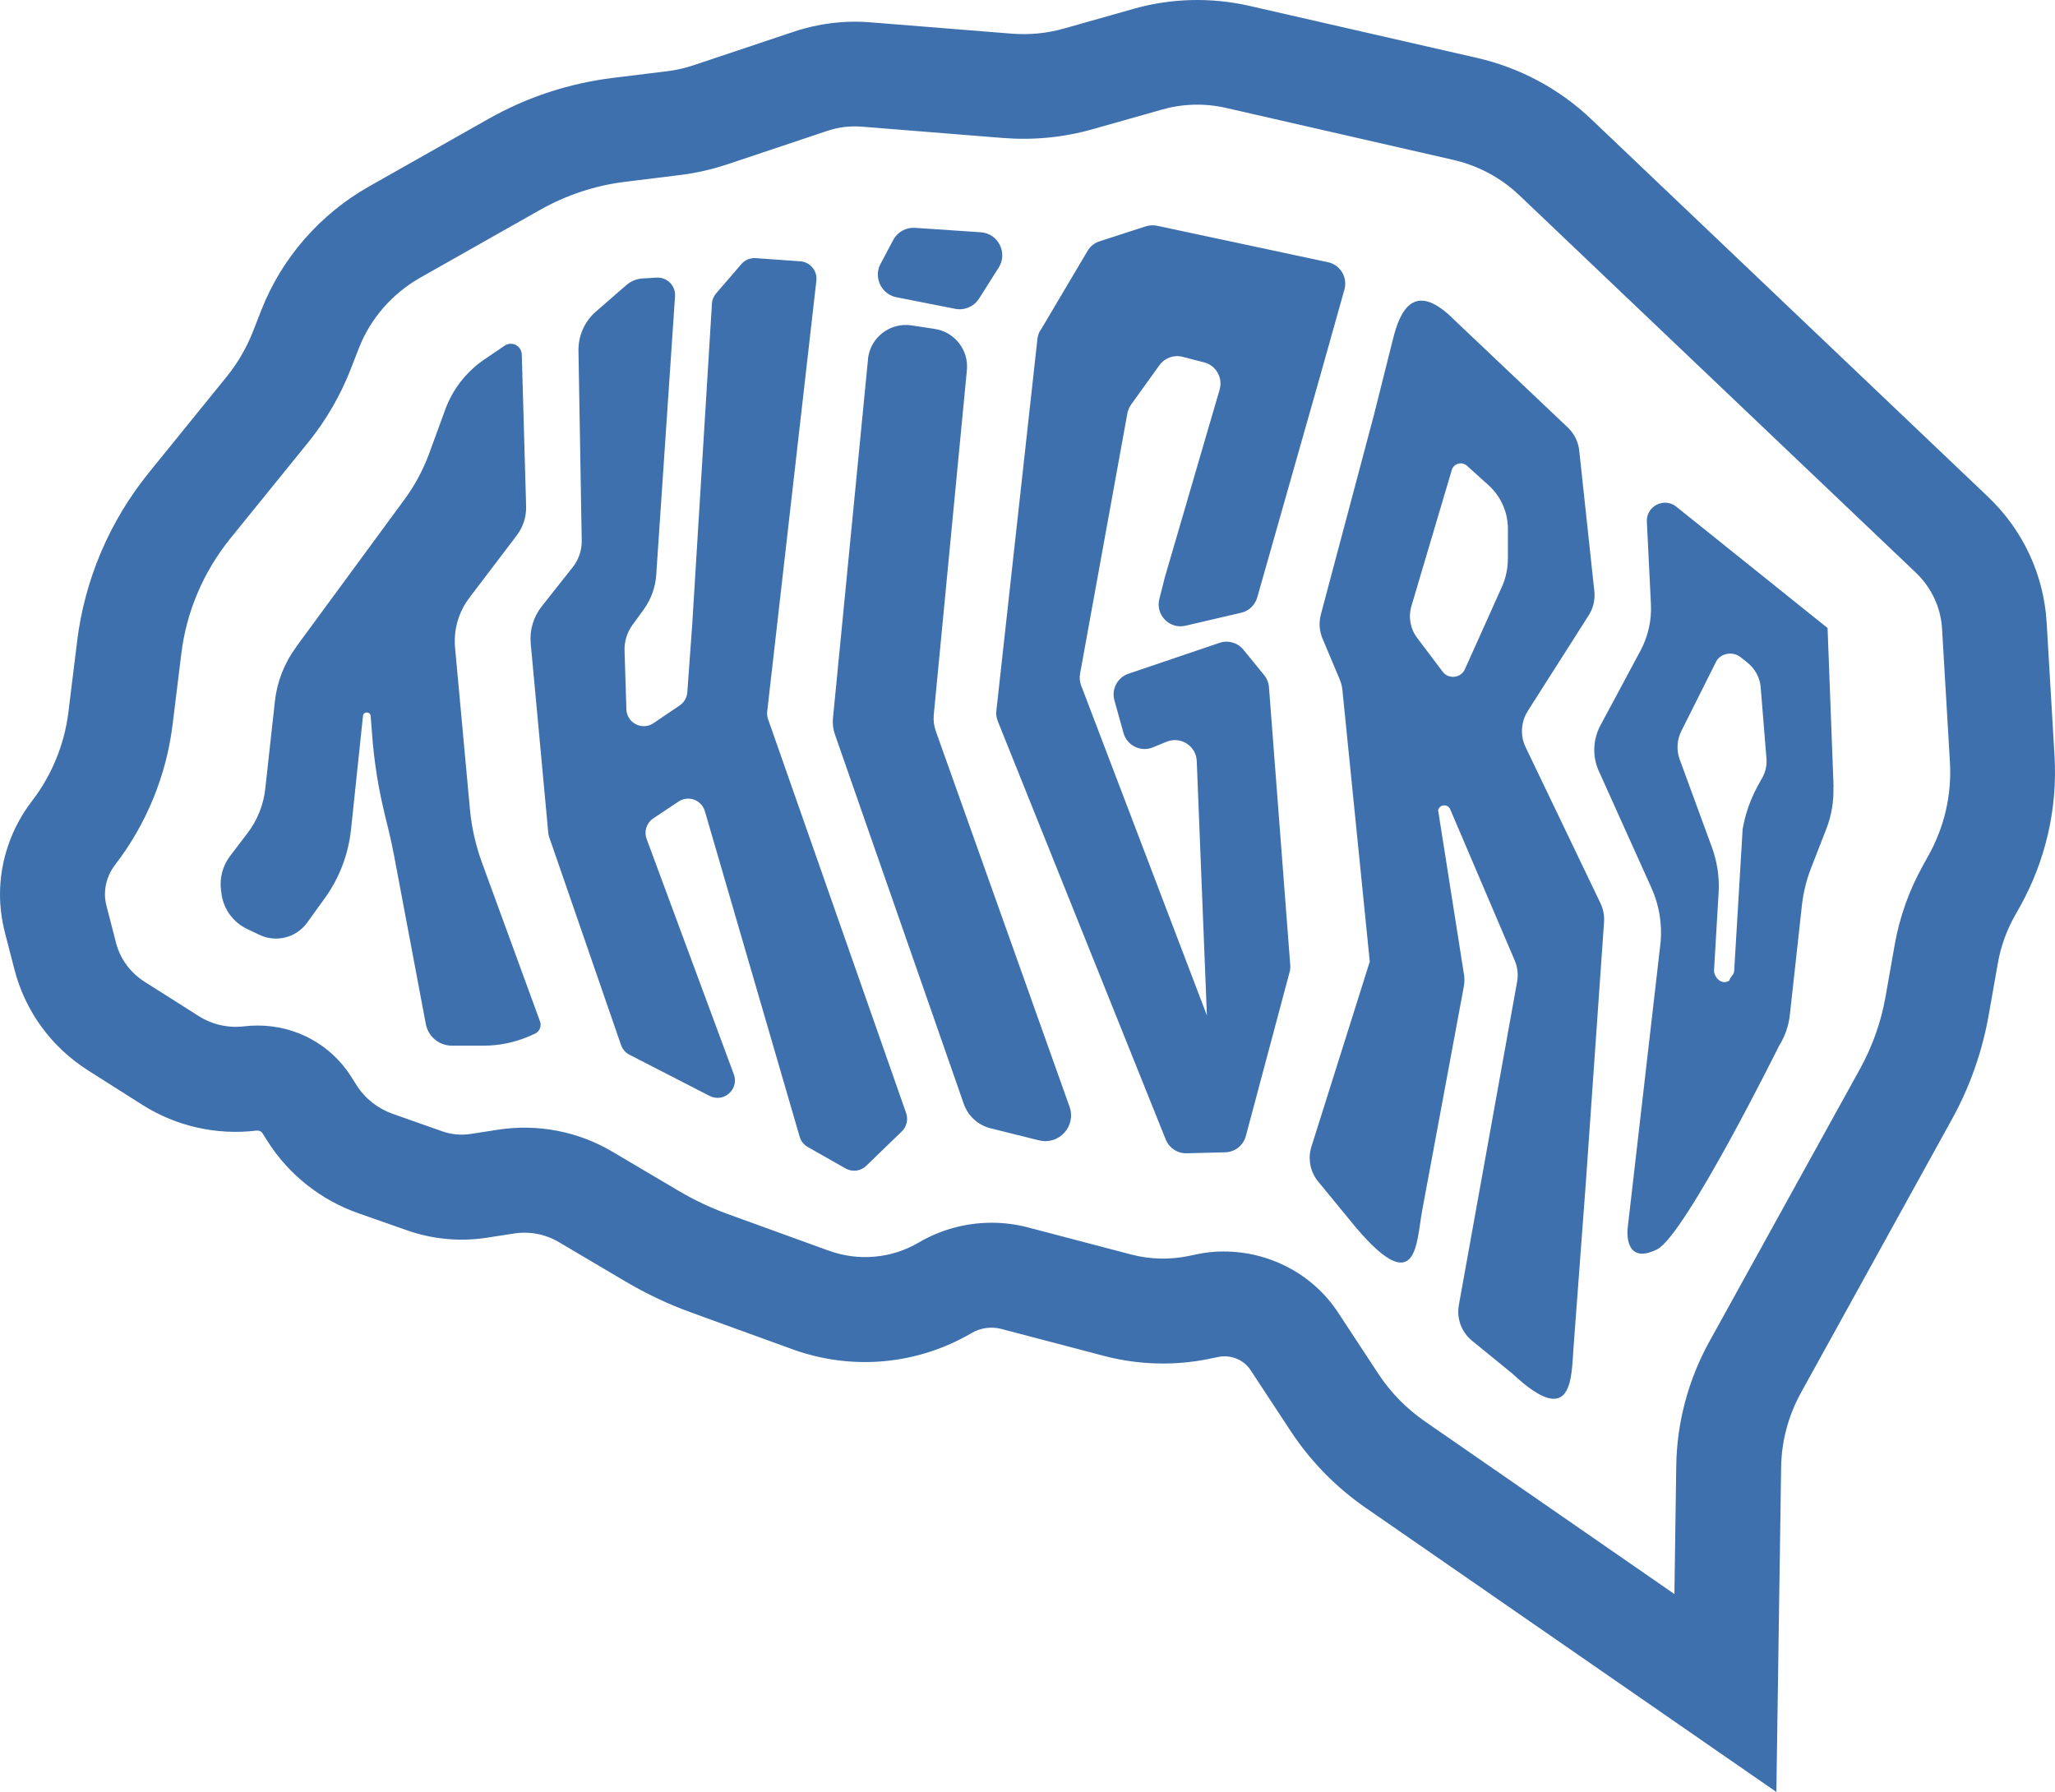
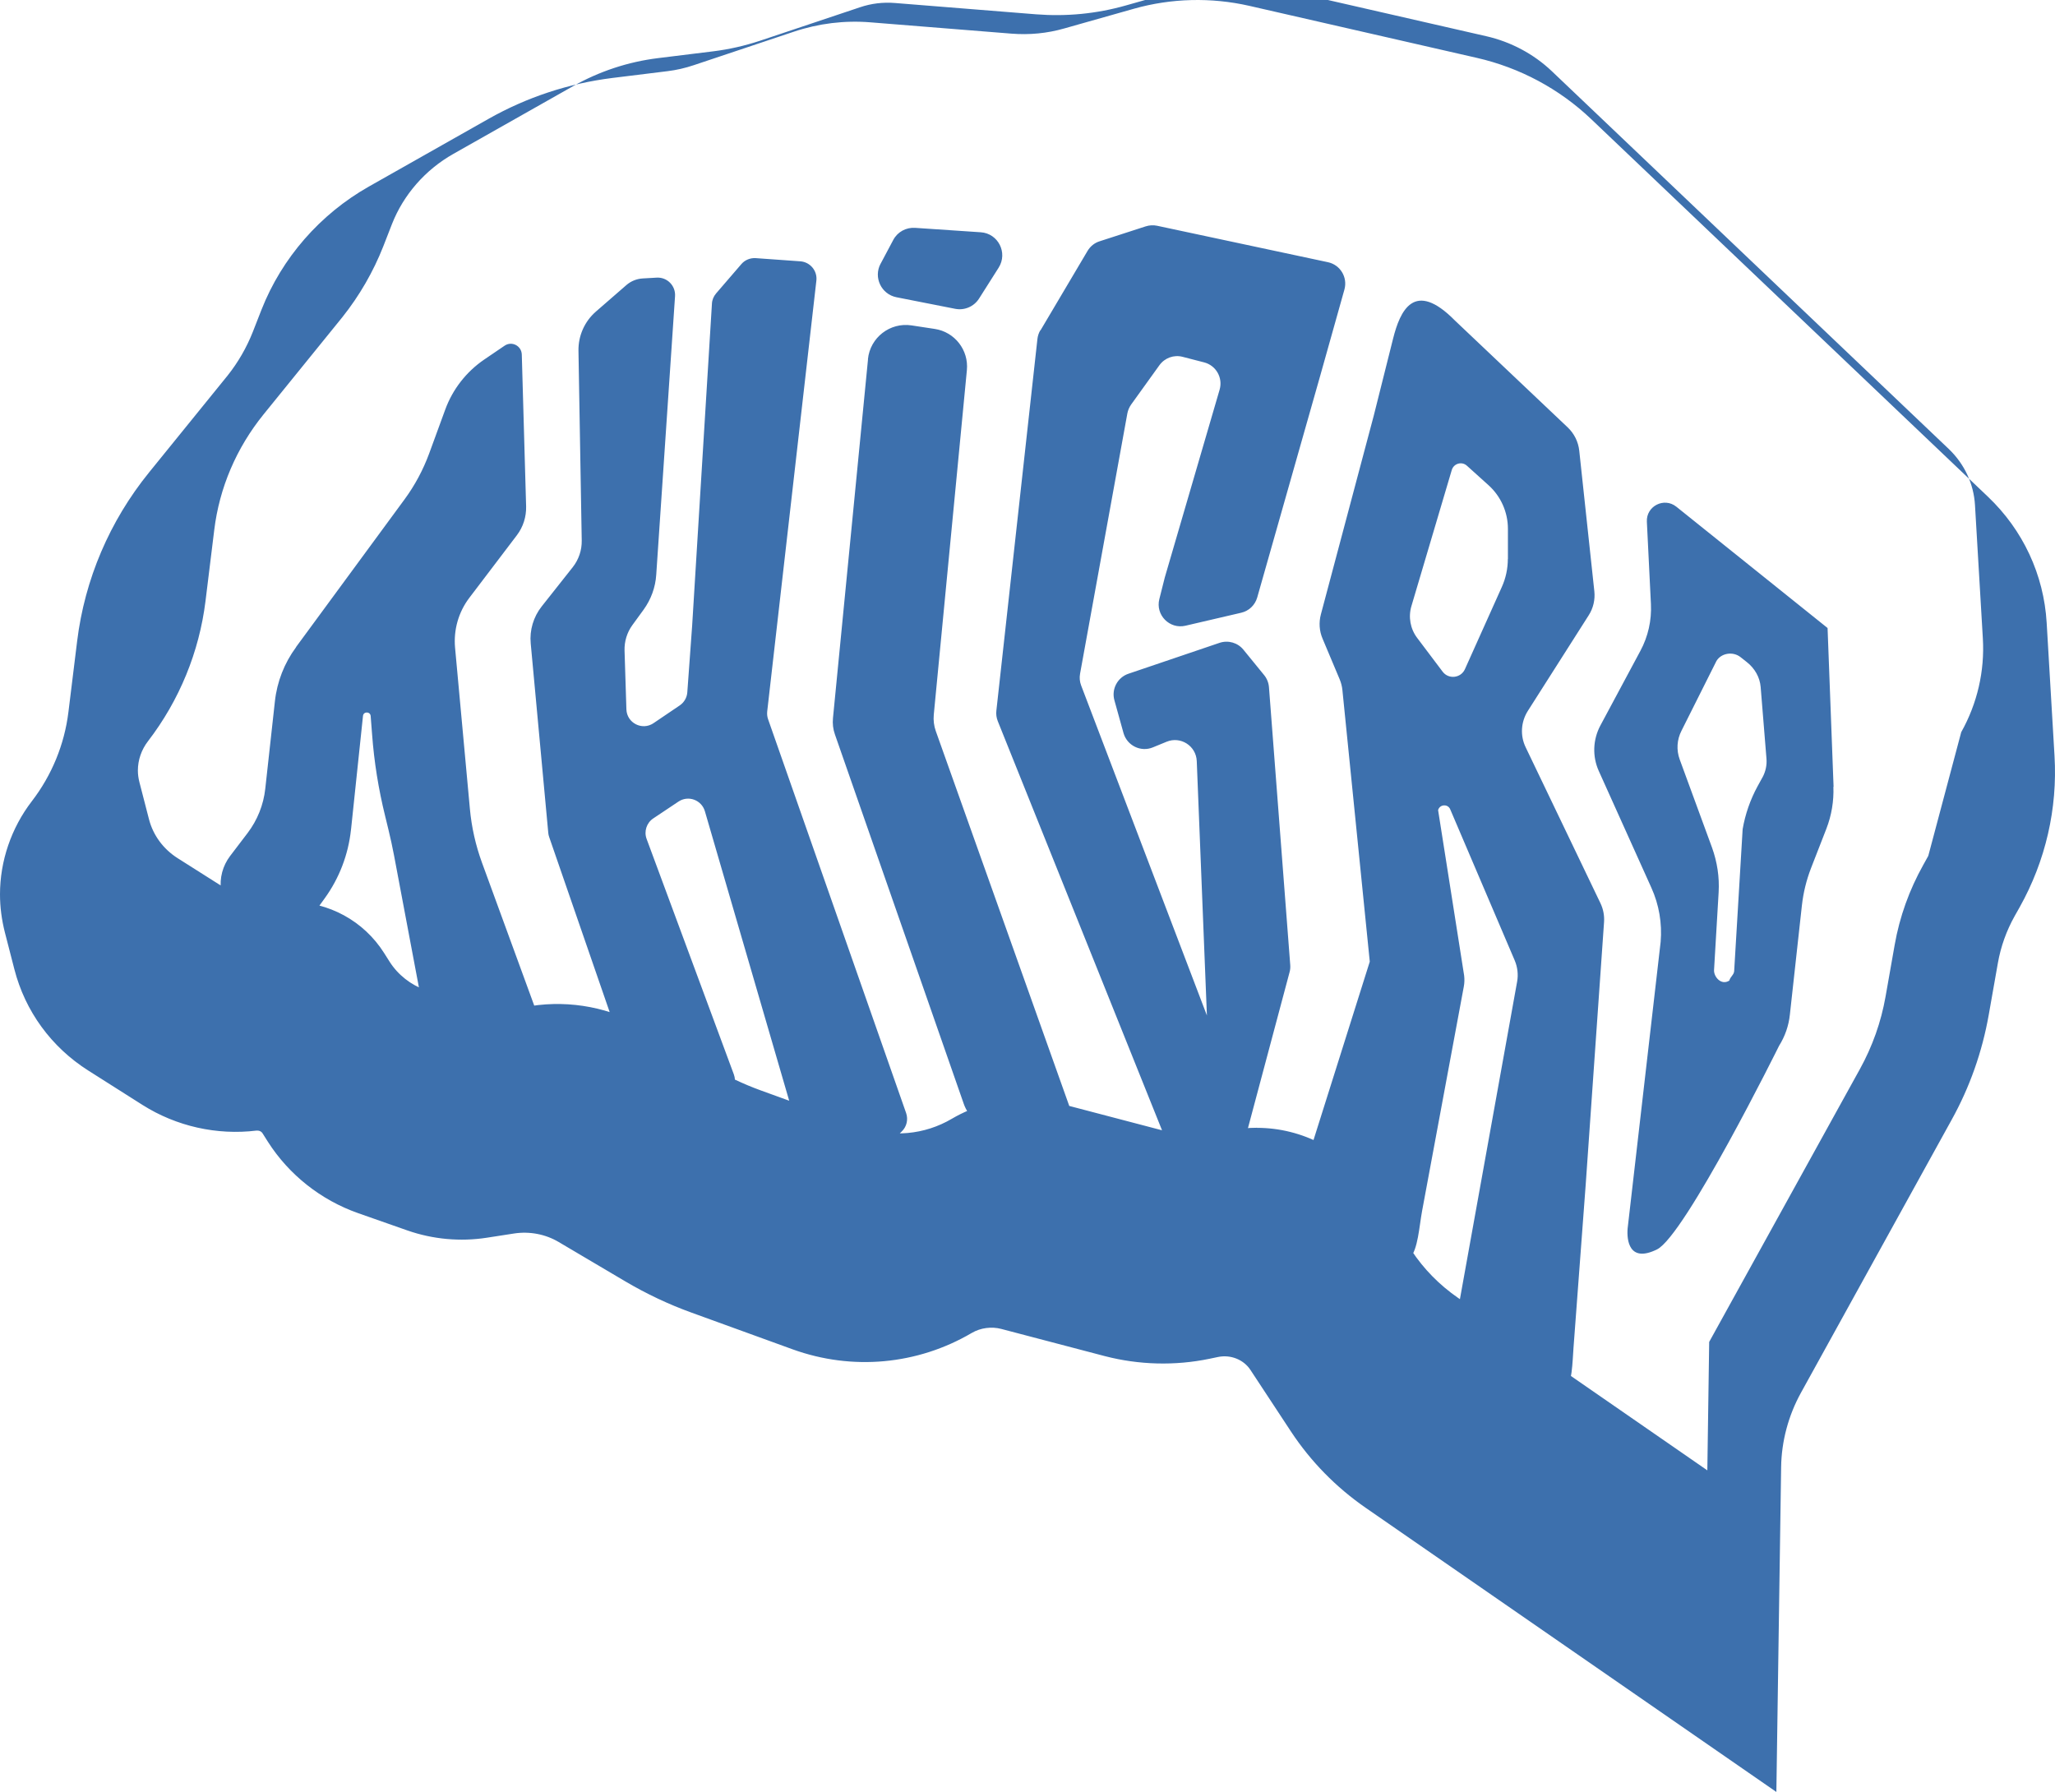
<svg xmlns="http://www.w3.org/2000/svg" id="logo_thigro" viewBox="0 0 232.794 203.001">
  <defs>
    <style>.thigro_bla{fill:#3d70ad;}</style>
  </defs>
-   <path id="thigro_emblem" class="thigro_bla" d="m189.9,57.401c-1.38-1.11-3.43-.07-3.34,1.7l.46,9.33c.09,1.84-.32,3.67-1.19,5.29l-4.54,8.47c-.85,1.6-.92,3.49-.18,5.14l5.96,13.23c.87,1.92,1.23,4.04,1.05,6.14l-3.74,32.46c-.11,1.3.15,3.94,3.33,2.37s13.83-23.07,13.83-23.07c.67-1.07,1.09-2.27,1.22-3.53l1.36-12.35c.16-1.45.51-2.88,1.04-4.25l1.73-4.44c.59-1.52.86-3.14.8-4.76l.02-.01-.68-17.98-17.13-13.74Zm9.76,30.66v-.01s-.55,1-.55,1c-.84,1.54-1.41,3.19-1.7,4.88l-.96,16.07c-.02.42-.44.64-.55,1.08-.92.59-1.77-.44-1.73-1.19l.52-8.81c.1-1.72-.16-3.43-.75-5.07l-3.66-9.98c-.39-1.07-.32-2.23.2-3.25l3.96-7.9c.53-.9,1.86-1.12,2.72-.45l.71.56c.92.72,1.49,1.74,1.58,2.83l.66,8.13c.06.73-.1,1.45-.45,2.11Zm-145.06,9.66c-.72-1.97-1.18-4.02-1.37-6.1l-1.68-18.26c-.18-2.01.39-4.02,1.61-5.63l5.4-7.11c.71-.94,1.07-2.09,1.04-3.26l-.49-17.2c-.03-.99-1.13-1.56-1.95-1l-2.31,1.57c-2.02,1.38-3.57,3.36-4.41,5.66l-1.83,5c-.68,1.84-1.61,3.58-2.77,5.16l-12.3,16.74v.02c-1.33,1.8-2.16,3.92-2.4,6.15l-1.09,9.89c-.2,1.82-.89,3.55-2,5.01-.64.85-1.37,1.81-1.98,2.6-.84,1.11-1.22,2.5-1.03,3.9l.05.38c.23,1.74,1.33,3.25,2.92,4l1.39.66c1.89.9,4.16.32,5.39-1.38l2-2.77c1.65-2.28,2.67-4.96,2.97-7.76l.02-.16,1.34-12.73c.05-.53.83-.52.87.01l.16,2.06c.23,3.13.73,6.23,1.48,9.27l.37,1.52c.24.98.45,1.96.64,2.95l3.6,19.1c.27,1.41,1.51,2.44,2.95,2.44h3.59c1.77,0,3.52-.36,5.15-1.06l.62-.27c.56-.24.83-.86.62-1.43l-6.57-17.97Zm10.93-57.98s0-.003,0-.004v-.006s0,.01,0,.01Zm21.48,41.73c-.1-.28-.13-.58-.1-.87l5.57-48.81c.13-1.11-.7-2.11-1.82-2.19l-5.05-.36c-.62-.04-1.23.21-1.63.68l-2.86,3.32c-.28.33-.45.73-.47,1.16l-2.24,36.45-.55,7.57c-.04.6-.36,1.15-.86,1.49l-2.97,2.01c-1.29.87-3.02-.02-3.07-1.57l-.21-6.66c-.03-1.03.28-2.04.88-2.87l1.28-1.76c.84-1.16,1.34-2.53,1.43-3.95l2.13-31.56c.08-1.18-.89-2.17-2.08-2.1l-1.58.09c-.68.04-1.33.3-1.85.75l-3.45,3c-1.289,1.119-2.009,2.747-1.98,4.446l.37,21.494c.02,1.09-.34,2.16-1.02,3.02l-3.52,4.45c-.93,1.18-1.38,2.68-1.24,4.18l1.99,21.47c.01.16.05.31.1.46l8.14,23.56c.17.48.51.88.96,1.11l9.07,4.66c1.6.82,3.37-.75,2.75-2.44l-9.88-26.67c-.32-.85,0-1.82.75-2.32l2.86-1.91c1.11-.74,2.61-.19,2.99,1.09l10.74,36.88c.14.49.47.91.92,1.16l4.28,2.43c.76.43,1.72.31,2.34-.3l4.03-3.9c.55-.53.74-1.34.49-2.07l-15.64-44.62Zm19,1.35c-.21-.59-.29-1.23-.23-1.86l3.75-39.03c.22-2.28-1.38-4.33-3.64-4.67l-2.63-.4c-2.44-.37-4.7,1.38-4.94,3.84h.01s-3.97,40.65-3.97,40.65c-.06.62.01,1.25.22,1.84l14.6,41.86c.48,1.37,1.62,2.41,3.03,2.76l5.5,1.37c2.26.56,4.23-1.62,3.45-3.81l-15.15-42.55Zm-4.46-49.15l6.65,1.31c1.06.21,2.13-.25,2.71-1.16l2.22-3.5c1.06-1.68-.05-3.88-2.03-4.01l-7.43-.5c-1.03-.07-2,.46-2.48,1.37l-1.43,2.69-.01.01c-.82,1.54.08,3.45,1.8,3.79Zm41.65,42.8l-2.34-2.87c-.65-.8-1.73-1.11-2.71-.78l-10.32,3.5c-1.24.42-1.94,1.74-1.59,3l1.03,3.71c.4,1.43,1.96,2.2,3.33,1.63l1.56-.64c1.58-.65,3.34.47,3.41,2.19l1.15,28.82-14.25-37.39c-.16-.42-.2-.88-.12-1.32l5.36-29.5c.07-.36.22-.7.43-1l3.2-4.45c.6-.83,1.64-1.21,2.63-.95l2.44.63c1.35.35,2.14,1.75,1.75,3.09l-6.21,21.27-.62,2.46c-.45,1.79,1.16,3.43,2.96,3.01l6.31-1.47c.88-.2,1.57-.86,1.82-1.73l7.17-25.24,2.71-9.65c.38-1.38-.47-2.79-1.87-3.09l-19.36-4.13c-.43-.09-.87-.06-1.28.07l-5.22,1.69c-.58.18-1.06.57-1.37,1.09l-5.33,9-.02-.01c-.18.3-.29.64-.33.99l-4.65,42.1c-.05.4.01.81.16,1.19l19.03,47.4c.39.96,1.33,1.58,2.36,1.55l4.38-.11c1.1-.03,2.05-.78,2.33-1.84l4.95-18.55c.08-.27.1-.55.08-.83l-2.41-31.47c-.04-.5-.23-.98-.55-1.37Zm38.11,25.86l-8.48-17.68c-.64-1.32-.54-2.87.24-4.11l6.9-10.84c.52-.81.74-1.77.64-2.72l-1.71-15.93c-.11-1.01-.57-1.93-1.3-2.63l-12.77-12.1c-4.64-4.71-6.23-1.1-7.02,2.04l-2.18,8.69-6,22.55c-.24.91-.18,1.87.19,2.74l1.94,4.61c.16.39.27.8.31,1.22l3.1,30.76-6.61,20.96c-.43,1.37-.14,2.86.77,3.96l4.33,5.27c6.92,8.11,6.78,1.62,7.43-1.91l4.73-25.44c.08-.42.09-.84.04-1.26l-2.07-13.16-.88-5.58c.18-.67,1.1-.73,1.37-.1l7.31,17.13c.32.76.42,1.6.27,2.41l-6.6,36.63c-.27,1.52.3,3.06,1.49,4.03l4.6,3.75c6.83,6.39,6.65.45,6.9-2.96l1.38-18.46,2.08-29.76c.05-.73-.09-1.46-.41-2.13l.01.02Zm-10.49-39.01h-.01c0,1.09-.23,2.17-.68,3.17l-4.18,9.31c-.46,1.03-1.86,1.18-2.53.28l-2.88-3.82c-.78-1.03-1.02-2.37-.65-3.61l4.57-15.41c.22-.74,1.14-1.01,1.72-.48l2.44,2.2c1.4,1.26,2.2,3.06,2.2,4.94v3.42Zm61.92,22.32l-.89-15.1c-.32-5.43-2.68-10.5-6.66-14.28l-44.93-42.76c-3.6-3.43-8.1-5.84-12.98-6.95l-25.76-5.89c-4.31-.98-8.83-.87-13.07.33l-7.88,2.23c-1.95.56-3.96.75-5.99.59l-15.96-1.28c-2.96-.24-5.89.12-8.69,1.06l-11.33,3.79c-.98.33-1.98.56-2.97.68l-6.25.77c-4.97.62-9.7,2.18-14.05,4.64l-13.54,7.66c-5.54,3.14-9.86,8.09-12.17,13.96l-.97,2.48c-.71,1.8-1.68,3.48-2.85,4.95l-8.91,10.99c-4.47,5.51-7.29,12.12-8.15,19.11l-.99,8.05c-.45,3.66-1.88,7.15-4.15,10.1-2.32,3.02-3.6,6.76-3.6,10.54,0,1.43.19,2.88.55,4.3l1.08,4.19c1.22,4.75,4.19,8.82,8.37,11.47l6.15,3.9c3.83,2.42,8.42,3.45,12.92,2.9h.09c.23,0,.46.11.57.29l.62.98c2.38,3.73,6,6.6,10.21,8.08l5.61,1.97c2.87,1,5.97,1.28,8.96.82l3.1-.48c1.75-.27,3.56.07,5.07.97l7.53,4.45c2.39,1.41,4.92,2.61,7.5,3.54l11.46,4.16c6.75,2.44,14.14,1.76,20.3-1.86.99-.58,2.24-.74,3.34-.45l11.73,3.08c3.85,1,7.95,1.11,11.85.3l.96-.2c1.43-.3,2.91.29,3.68,1.46l4.6,6.99c2.24,3.39,5.08,6.29,8.44,8.62l46.54,32.2v.01s.54-36.8.54-36.8c.04-2.93.82-5.85,2.25-8.44l17.06-30.9c2.06-3.71,3.47-7.72,4.21-11.91l1.03-5.84c.33-1.88.97-3.67,1.91-5.35l.57-1.01c2.93-5.24,4.29-11.15,3.94-17.11Zm-14.3,11.31l-.56,1.01c-1.59,2.84-2.69,5.89-3.25,9.09l-1.03,5.84c-.51,2.89-1.49,5.65-2.91,8.22l-17.07,30.9c-2.37,4.29-3.66,9.14-3.73,14.01l-.21,14.55-28.24-19.54c-2.11-1.46-3.89-3.27-5.28-5.38l-4.6-7c-2.85-4.33-7.78-6.88-12.89-6.88l.03-.01c-1.04,0-2.08.1-3.12.32l-.95.2c-2.12.44-4.35.38-6.44-.16l-11.7-3.07c-1.35-.36-2.74-.54-4.16-.54-2.89,0-5.74.77-8.23,2.23-3.1,1.83-6.83,2.16-10.23.93l-11.47-4.16c-1.89-.69-3.74-1.56-5.5-2.6l-7.53-4.45c-3.88-2.3-8.47-3.18-12.94-2.49l-3.1.48c-1.07.17-2.19.07-3.21-.29l-5.59-1.97c-1.71-.6-3.18-1.75-4.13-3.25l-.62-.98c-2.3-3.63-6.26-5.79-10.59-5.79-.51,0-1.03.03-1.51.09-1.8.22-3.63-.19-5.15-1.15l-6.14-3.89c-1.62-1.03-2.77-2.59-3.24-4.4l-1.08-4.18c-.12-.46-.18-.91-.18-1.35,0-1.18.4-2.35,1.14-3.31,3.56-4.63,5.81-10.12,6.52-15.88l.99-8.05c.58-4.79,2.52-9.31,5.58-13.09l8.94-11.03c1.94-2.44,3.5-5.14,4.64-8.04l.97-2.49c1.31-3.34,3.78-6.16,6.96-7.96l13.54-7.66c2.99-1.69,6.25-2.77,9.67-3.19l6.25-.77c1.77-.22,3.53-.62,5.26-1.19l11.35-3.8c1.27-.43,2.6-.59,3.96-.48l15.97,1.28c3.44.27,6.86-.06,10.17-1l7.88-2.23c2.34-.66,4.82-.72,7.19-.18l25.76,5.89c2.81.64,5.39,2.02,7.45,3.98l44.93,42.76c1.79,1.7,2.85,3.97,2.99,6.38l.89,15.1c.22,3.7-.63,7.37-2.45,10.62Z" />
+   <path id="thigro_emblem" class="thigro_bla" d="m189.9,57.401c-1.38-1.11-3.43-.07-3.34,1.7l.46,9.33c.09,1.84-.32,3.67-1.19,5.29l-4.54,8.47c-.85,1.6-.92,3.49-.18,5.14l5.96,13.23c.87,1.92,1.23,4.04,1.05,6.14l-3.74,32.46c-.11,1.3.15,3.94,3.33,2.37s13.83-23.07,13.83-23.07c.67-1.07,1.09-2.27,1.22-3.53l1.36-12.35c.16-1.45.51-2.88,1.04-4.25l1.73-4.44c.59-1.52.86-3.14.8-4.76l.02-.01-.68-17.98-17.13-13.74Zm9.76,30.66v-.01s-.55,1-.55,1c-.84,1.54-1.41,3.19-1.7,4.88l-.96,16.07c-.02.42-.44.64-.55,1.08-.92.59-1.77-.44-1.73-1.19l.52-8.81c.1-1.72-.16-3.43-.75-5.07l-3.66-9.98c-.39-1.07-.32-2.23.2-3.25l3.96-7.9c.53-.9,1.86-1.12,2.72-.45l.71.56c.92.72,1.49,1.74,1.58,2.83l.66,8.13c.06.73-.1,1.45-.45,2.11Zm-145.06,9.66c-.72-1.97-1.18-4.02-1.37-6.1l-1.68-18.26c-.18-2.01.39-4.02,1.61-5.63l5.4-7.11c.71-.94,1.07-2.09,1.04-3.26l-.49-17.2c-.03-.99-1.13-1.56-1.95-1l-2.31,1.57c-2.02,1.38-3.57,3.36-4.41,5.66l-1.83,5c-.68,1.84-1.61,3.58-2.77,5.16l-12.3,16.74v.02c-1.33,1.8-2.16,3.92-2.4,6.15l-1.09,9.89c-.2,1.82-.89,3.55-2,5.01-.64.85-1.37,1.81-1.98,2.6-.84,1.11-1.22,2.5-1.03,3.9l.05.38c.23,1.74,1.33,3.25,2.92,4l1.39.66c1.89.9,4.16.32,5.39-1.38l2-2.77c1.65-2.28,2.67-4.96,2.97-7.76l.02-.16,1.34-12.73c.05-.53.83-.52.87.01l.16,2.06c.23,3.13.73,6.23,1.48,9.27l.37,1.52c.24.98.45,1.96.64,2.95l3.6,19.1c.27,1.41,1.51,2.44,2.95,2.44h3.59c1.77,0,3.52-.36,5.15-1.06l.62-.27c.56-.24.83-.86.62-1.43l-6.57-17.97Zm10.93-57.98s0-.003,0-.004v-.006s0,.01,0,.01Zm21.48,41.73c-.1-.28-.13-.58-.1-.87l5.57-48.81c.13-1.11-.7-2.11-1.82-2.19l-5.05-.36c-.62-.04-1.23.21-1.63.68l-2.86,3.32c-.28.33-.45.73-.47,1.16l-2.24,36.45-.55,7.57c-.04.6-.36,1.15-.86,1.49l-2.97,2.01c-1.29.87-3.02-.02-3.07-1.57l-.21-6.66c-.03-1.03.28-2.04.88-2.87l1.28-1.76c.84-1.16,1.34-2.53,1.43-3.95l2.13-31.56c.08-1.18-.89-2.17-2.08-2.1l-1.58.09c-.68.04-1.33.3-1.85.75l-3.45,3c-1.289,1.119-2.009,2.747-1.98,4.446l.37,21.494c.02,1.09-.34,2.16-1.02,3.02l-3.52,4.45c-.93,1.18-1.38,2.68-1.24,4.18l1.99,21.47c.01.16.05.31.1.46l8.14,23.56c.17.48.51.88.96,1.11l9.07,4.66c1.6.82,3.37-.75,2.75-2.44l-9.88-26.67c-.32-.85,0-1.82.75-2.32l2.86-1.91c1.11-.74,2.61-.19,2.99,1.09l10.74,36.88c.14.49.47.91.92,1.16l4.28,2.43c.76.43,1.72.31,2.34-.3l4.03-3.9c.55-.53.74-1.34.49-2.07l-15.64-44.62Zm19,1.35c-.21-.59-.29-1.23-.23-1.86l3.75-39.03c.22-2.28-1.38-4.33-3.64-4.67l-2.63-.4c-2.44-.37-4.7,1.38-4.94,3.84h.01s-3.97,40.65-3.97,40.65c-.06.62.01,1.25.22,1.84l14.6,41.86c.48,1.37,1.62,2.41,3.03,2.76l5.5,1.37c2.26.56,4.23-1.62,3.45-3.81l-15.15-42.55Zm-4.46-49.15l6.65,1.31c1.06.21,2.13-.25,2.71-1.16l2.22-3.5c1.06-1.68-.05-3.88-2.03-4.01l-7.43-.5c-1.03-.07-2,.46-2.48,1.37l-1.43,2.69-.01.01c-.82,1.54.08,3.45,1.8,3.79Zm41.65,42.8l-2.34-2.87c-.65-.8-1.73-1.11-2.71-.78l-10.32,3.5c-1.24.42-1.94,1.74-1.59,3l1.03,3.71c.4,1.43,1.96,2.2,3.33,1.63l1.56-.64c1.58-.65,3.34.47,3.41,2.19l1.15,28.82-14.25-37.39c-.16-.42-.2-.88-.12-1.32l5.36-29.5c.07-.36.22-.7.43-1l3.2-4.45c.6-.83,1.64-1.21,2.63-.95l2.44.63c1.35.35,2.14,1.75,1.75,3.09l-6.21,21.27-.62,2.46c-.45,1.79,1.16,3.43,2.96,3.01l6.31-1.47c.88-.2,1.57-.86,1.82-1.73l7.17-25.24,2.71-9.65c.38-1.38-.47-2.79-1.87-3.09l-19.36-4.13c-.43-.09-.87-.06-1.28.07l-5.22,1.69c-.58.18-1.06.57-1.37,1.09l-5.33,9-.02-.01c-.18.3-.29.64-.33.99l-4.65,42.1c-.05.4.01.81.16,1.19l19.03,47.4c.39.96,1.33,1.58,2.36,1.55l4.38-.11c1.1-.03,2.05-.78,2.33-1.84l4.95-18.55c.08-.27.1-.55.08-.83l-2.41-31.47c-.04-.5-.23-.98-.55-1.37Zm38.11,25.86l-8.48-17.68c-.64-1.32-.54-2.87.24-4.11l6.9-10.84c.52-.81.74-1.77.64-2.72l-1.71-15.93c-.11-1.01-.57-1.93-1.3-2.63l-12.77-12.1c-4.64-4.71-6.23-1.1-7.02,2.04l-2.18,8.69-6,22.55c-.24.91-.18,1.87.19,2.74l1.94,4.61c.16.39.27.8.31,1.22l3.1,30.76-6.61,20.96c-.43,1.37-.14,2.86.77,3.96l4.33,5.27c6.92,8.11,6.78,1.62,7.43-1.91l4.73-25.44c.08-.42.09-.84.04-1.26l-2.07-13.16-.88-5.58c.18-.67,1.1-.73,1.37-.1l7.31,17.13c.32.76.42,1.6.27,2.41l-6.6,36.63c-.27,1.52.3,3.06,1.49,4.03l4.6,3.75c6.83,6.39,6.65.45,6.9-2.96l1.38-18.46,2.08-29.76c.05-.73-.09-1.46-.41-2.13l.01.02Zm-10.49-39.01h-.01c0,1.09-.23,2.17-.68,3.17l-4.18,9.31c-.46,1.03-1.86,1.18-2.53.28l-2.88-3.82c-.78-1.03-1.02-2.37-.65-3.61l4.57-15.41c.22-.74,1.14-1.01,1.72-.48l2.44,2.2c1.4,1.26,2.2,3.06,2.2,4.94v3.42Zm61.92,22.32l-.89-15.1c-.32-5.43-2.68-10.5-6.66-14.28l-44.93-42.76c-3.6-3.43-8.1-5.84-12.98-6.95l-25.76-5.89c-4.31-.98-8.83-.87-13.07.33l-7.88,2.23c-1.95.56-3.96.75-5.99.59l-15.96-1.28c-2.96-.24-5.89.12-8.69,1.06l-11.33,3.79c-.98.33-1.98.56-2.97.68l-6.25.77c-4.97.62-9.7,2.18-14.05,4.64l-13.54,7.66c-5.54,3.14-9.86,8.09-12.17,13.96l-.97,2.48c-.71,1.8-1.68,3.48-2.85,4.95l-8.91,10.99c-4.47,5.51-7.29,12.12-8.15,19.11l-.99,8.05c-.45,3.66-1.88,7.15-4.15,10.1-2.32,3.02-3.6,6.76-3.6,10.54,0,1.43.19,2.88.55,4.3l1.08,4.19c1.22,4.75,4.19,8.82,8.37,11.47l6.15,3.9c3.83,2.42,8.42,3.45,12.92,2.9h.09c.23,0,.46.11.57.29l.62.98c2.38,3.73,6,6.6,10.21,8.08l5.61,1.97c2.87,1,5.97,1.28,8.96.82l3.1-.48c1.75-.27,3.56.07,5.07.97l7.53,4.45c2.39,1.41,4.92,2.61,7.5,3.54l11.46,4.16c6.75,2.44,14.14,1.76,20.3-1.86.99-.58,2.24-.74,3.34-.45l11.73,3.08c3.85,1,7.95,1.11,11.85.3l.96-.2c1.43-.3,2.91.29,3.68,1.46l4.6,6.99c2.24,3.39,5.08,6.29,8.44,8.62l46.54,32.2v.01s.54-36.8.54-36.8c.04-2.93.82-5.85,2.25-8.44l17.06-30.9c2.06-3.71,3.47-7.72,4.21-11.91l1.03-5.84c.33-1.88.97-3.67,1.91-5.35l.57-1.01c2.93-5.24,4.29-11.15,3.94-17.11Zm-14.3,11.31l-.56,1.01c-1.59,2.84-2.69,5.89-3.25,9.09l-1.03,5.84c-.51,2.89-1.49,5.65-2.91,8.22l-17.07,30.9l-.21,14.55-28.24-19.54c-2.11-1.46-3.89-3.27-5.28-5.38l-4.6-7c-2.85-4.33-7.78-6.88-12.89-6.88l.03-.01c-1.04,0-2.08.1-3.12.32l-.95.2c-2.12.44-4.35.38-6.44-.16l-11.7-3.07c-1.35-.36-2.74-.54-4.16-.54-2.89,0-5.74.77-8.23,2.23-3.1,1.83-6.83,2.16-10.23.93l-11.47-4.16c-1.89-.69-3.74-1.56-5.5-2.6l-7.53-4.45c-3.88-2.3-8.47-3.18-12.94-2.49l-3.1.48c-1.07.17-2.19.07-3.21-.29l-5.59-1.97c-1.71-.6-3.18-1.75-4.13-3.25l-.62-.98c-2.3-3.63-6.26-5.79-10.59-5.79-.51,0-1.03.03-1.51.09-1.8.22-3.63-.19-5.15-1.15l-6.14-3.89c-1.62-1.03-2.77-2.59-3.24-4.4l-1.08-4.18c-.12-.46-.18-.91-.18-1.35,0-1.18.4-2.35,1.14-3.31,3.56-4.63,5.81-10.12,6.52-15.88l.99-8.05c.58-4.79,2.52-9.31,5.58-13.09l8.94-11.03c1.94-2.44,3.5-5.14,4.64-8.04l.97-2.49c1.31-3.34,3.78-6.16,6.96-7.96l13.54-7.66c2.99-1.69,6.25-2.77,9.67-3.19l6.25-.77c1.77-.22,3.53-.62,5.26-1.19l11.35-3.8c1.27-.43,2.6-.59,3.96-.48l15.97,1.28c3.44.27,6.86-.06,10.17-1l7.88-2.23c2.34-.66,4.82-.72,7.19-.18l25.76,5.89c2.81.64,5.39,2.02,7.45,3.98l44.93,42.76c1.79,1.7,2.85,3.97,2.99,6.38l.89,15.1c.22,3.7-.63,7.37-2.45,10.62Z" />
</svg>